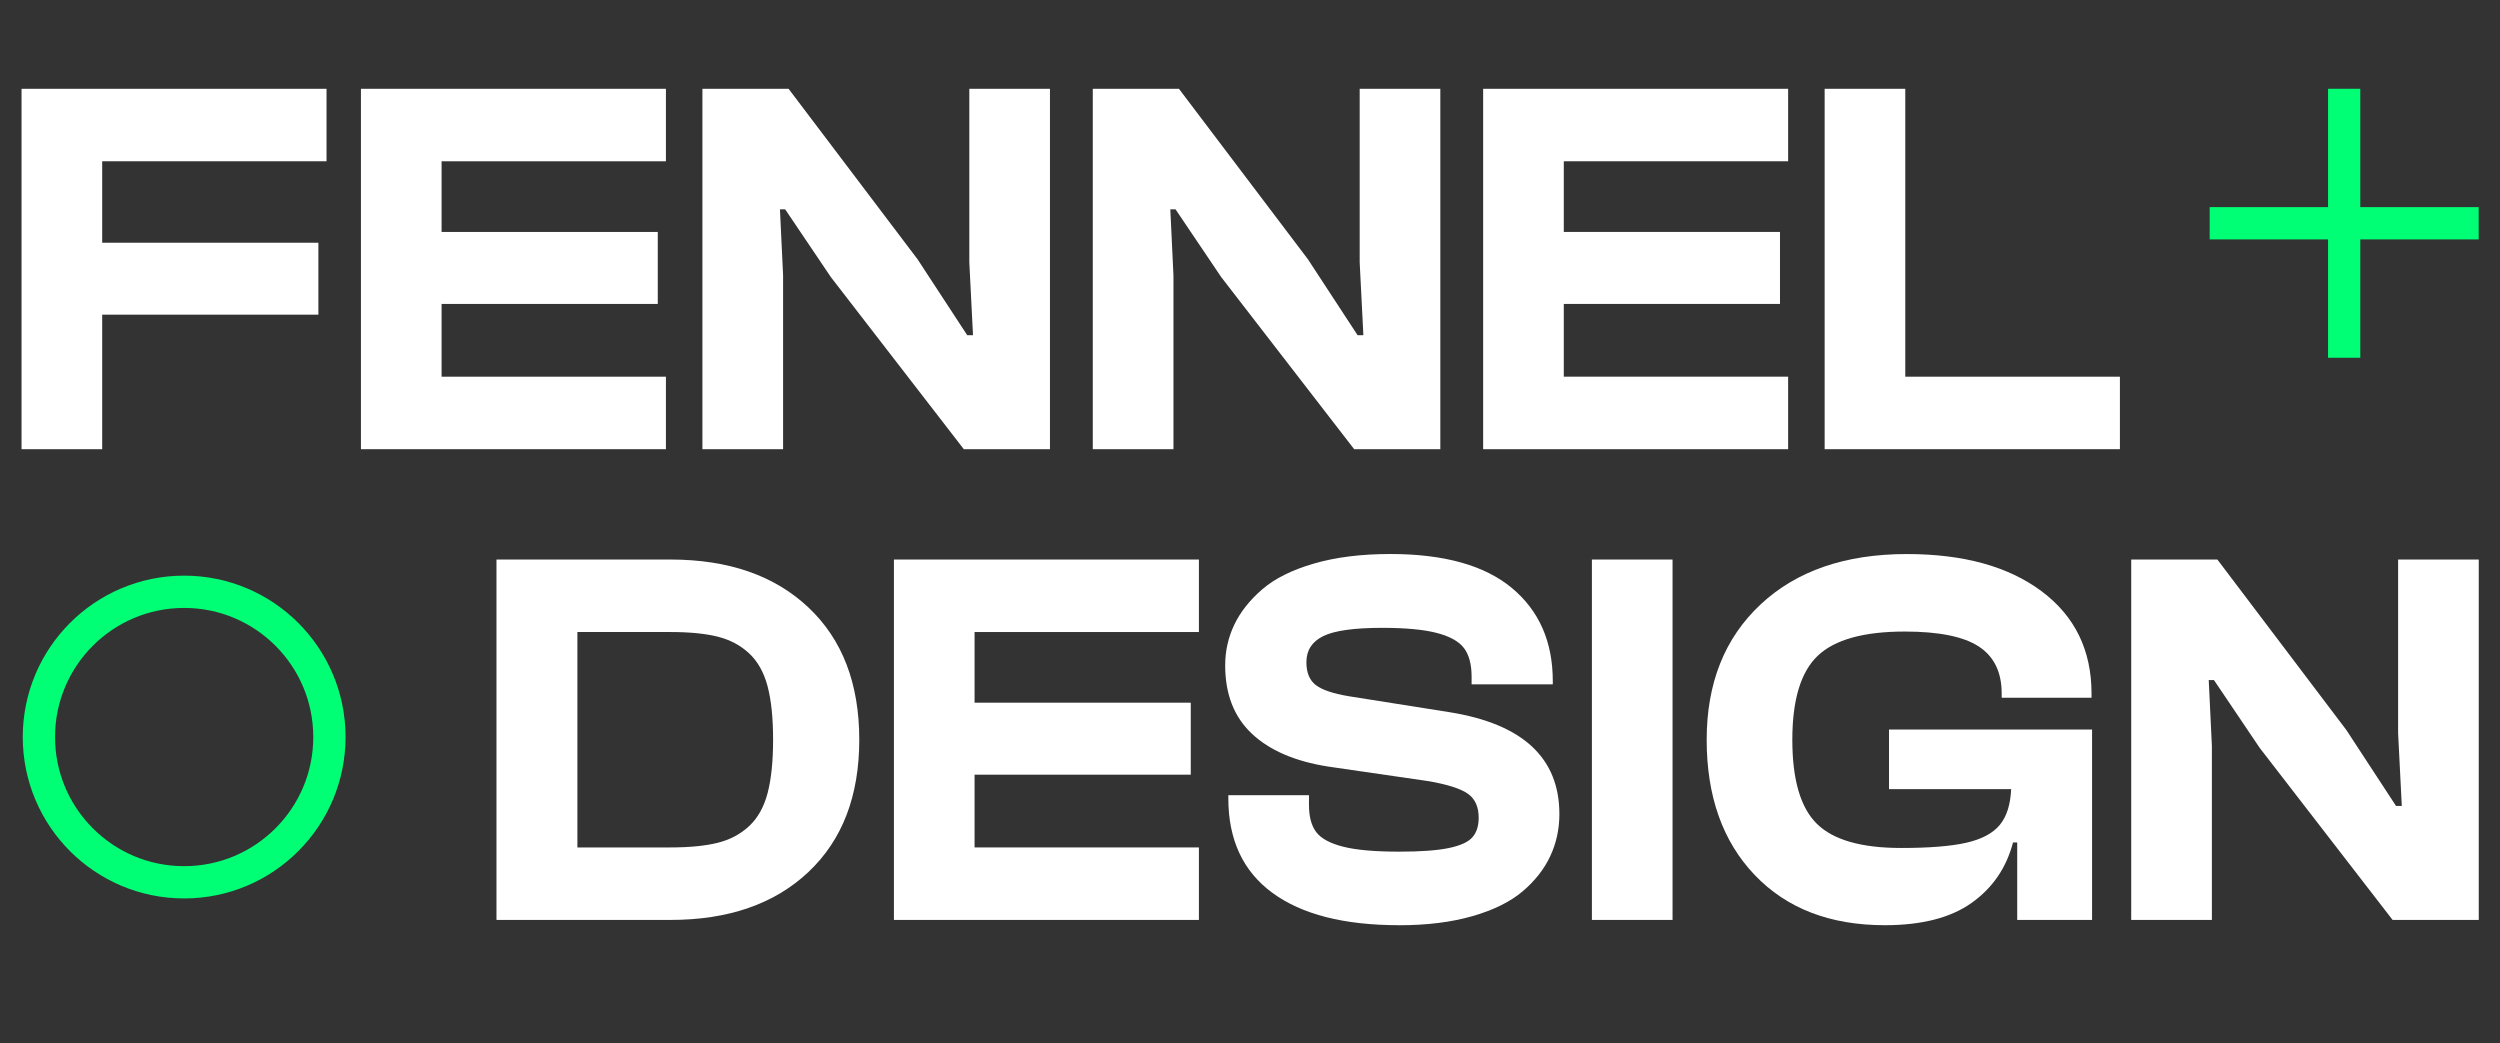
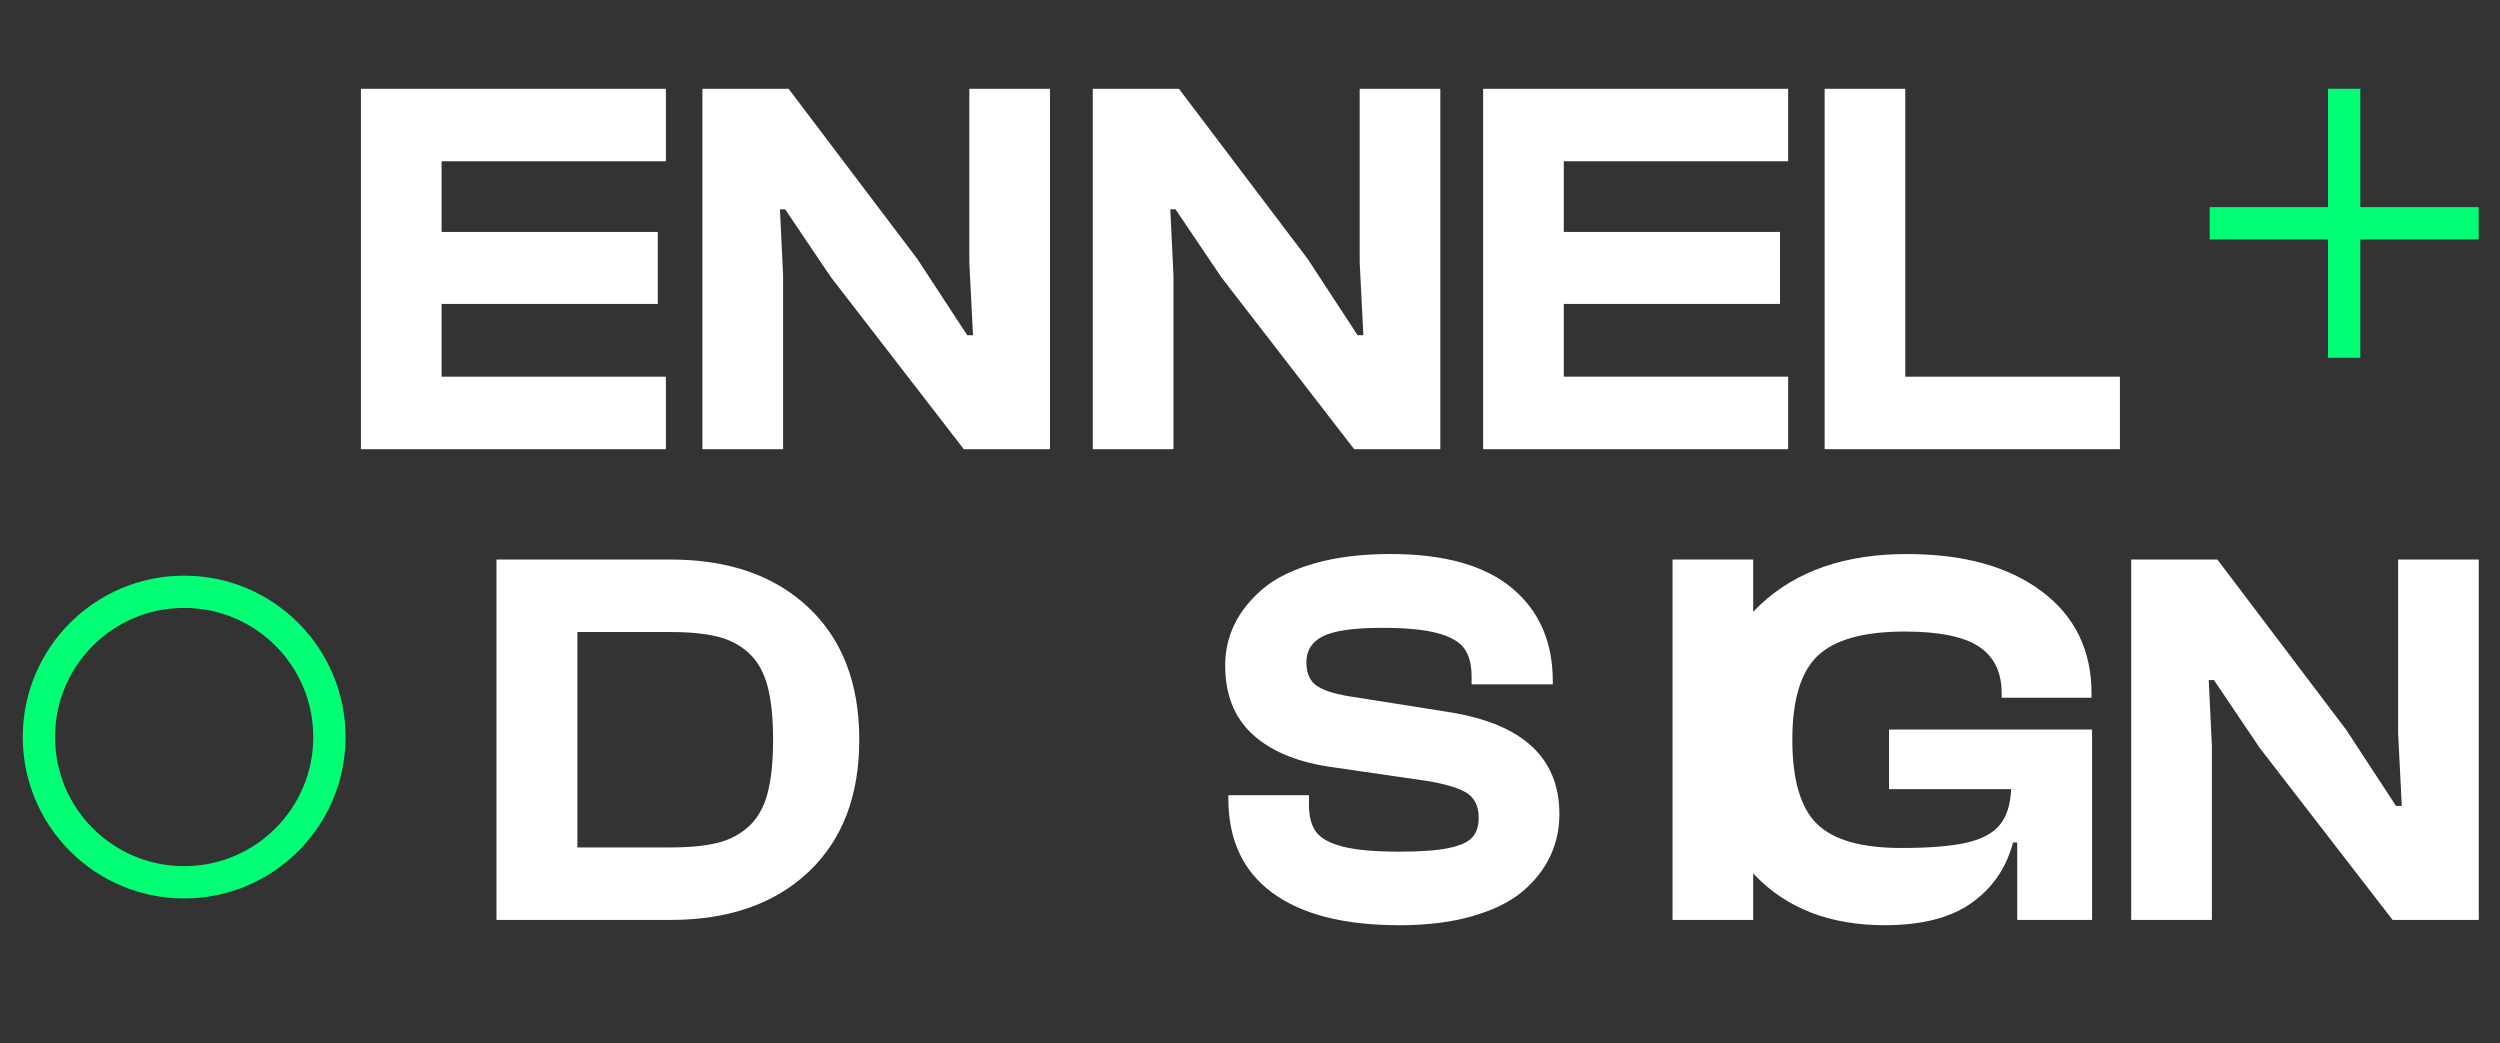
<svg xmlns="http://www.w3.org/2000/svg" viewBox="0 0 929.39 387.79">
  <rect x="0" y="0" width="929.39" height="387.79" fill="#333333" stroke="none" />
  <defs>
    <style>
      .cls-1 {
        fill: #00ff74;
      }

      .cls-2 {
        fill: none;
        stroke: #00ff74;
        stroke-miterlimit: 100;
        stroke-width: 12px;
      }

      .cls-3 {
        isolation: isolate;
      }

      .cls-4 {
        fill: #fff;
      }
    </style>
  </defs>
  <g id="Fennel">
    <g>
-       <path class="cls-4" d="M37.99,166.99H8.01V33.01h113.38v26.95H37.99v30.27h80.37v26.76H37.99v50Z" />
      <path class="cls-4" d="M247.56,166.99h-113.38V33.01h113.38v26.95h-83.4v26.27h80.37v26.76h-80.37v27.05h83.4v26.95Z" />
      <path class="cls-4" d="M291.11,166.99h-29.98V33.01h32.03l47.95,63.38,18.46,28.22h2.15l-1.37-27.05V33.01h29.98v133.98h-32.03l-49.41-63.96-16.99-25.2h-1.95l1.17,24.51v64.65Z" />
      <path class="cls-4" d="M436.23,166.99h-29.98V33.01h32.03l47.95,63.38,18.46,28.22h2.15l-1.37-27.05V33.01h29.98v133.98h-32.03l-49.41-63.96-16.99-25.2h-1.95l1.17,24.51v64.65Z" />
      <path class="cls-4" d="M664.75,166.99h-113.38V33.01h113.38v26.95h-83.4v26.27h80.37v26.76h-80.37v27.05h83.4v26.95Z" />
      <path class="cls-4" d="M788.09,166.99h-109.77V33.01h29.98v107.03h79.79v26.95Z" />
    </g>
  </g>
  <g id="DESIGN">
    <g>
      <path class="cls-4" d="M249.22,341.99h-64.65v-133.98h64.65c21.61,0,38.72,5.94,51.32,17.82,12.6,11.88,18.9,28.27,18.9,49.17s-6.3,37.29-18.9,49.17c-12.6,11.88-29.7,17.82-51.32,17.82ZM249.22,234.96h-34.57v80.08h34.57c7.1,0,12.94-.57,17.53-1.71,4.59-1.14,8.5-3.21,11.72-6.2,3.22-2.99,5.52-7.08,6.88-12.26s2.05-11.8,2.05-19.87-.68-14.7-2.05-19.87-3.66-9.26-6.88-12.26c-3.22-2.99-7.13-5.06-11.72-6.2-4.59-1.14-10.43-1.71-17.53-1.71Z" />
-       <path class="cls-4" d="M445.7,341.99h-113.38v-133.98h113.38v26.95h-83.4v26.27h80.37v26.76h-80.37v27.05h83.4v26.95Z" />
      <path class="cls-4" d="M520.12,343.95c-20.44,0-36.13-4-47.07-12.01-10.94-8.01-16.41-19.73-16.41-35.16v-1.17h29.98v3.61c0,4.36.89,7.73,2.69,10.11,1.79,2.38,5.11,4.18,9.96,5.42,4.85,1.24,11.8,1.86,20.85,1.86,7.94,0,14.06-.44,18.36-1.32s7.24-2.2,8.84-3.96c1.59-1.76,2.39-4.2,2.39-7.32,0-4.04-1.32-7-3.96-8.89-2.64-1.89-7.47-3.45-14.5-4.69l-37.6-5.47c-12.3-1.95-21.75-6.04-28.32-12.26-6.58-6.22-9.86-14.66-9.86-25.34,0-5.34,1.12-10.37,3.37-15.09,2.25-4.72,5.7-9.1,10.35-13.13,4.65-4.04,11.07-7.24,19.24-9.62,8.17-2.38,17.66-3.56,28.47-3.56,19.99,0,35.04,4.22,45.17,12.65,10.12,8.43,15.19,19.97,15.19,34.62v1.17h-30.18v-2.83c0-4.49-.91-7.99-2.73-10.5-1.82-2.51-5.16-4.41-10.01-5.71-4.85-1.3-11.67-1.95-20.46-1.95-10.48,0-17.81,1.03-21.97,3.08-4.17,2.05-6.25,5.29-6.25,9.72,0,3.84,1.16,6.66,3.47,8.45,2.31,1.79,6.36,3.17,12.16,4.15l37.6,5.96c27.21,4.36,40.82,16.99,40.82,37.89,0,5.6-1.14,10.82-3.42,15.67-2.28,4.85-5.71,9.21-10.3,13.09-4.59,3.87-10.81,6.93-18.65,9.18-7.85,2.25-16.91,3.37-27.2,3.37Z" />
-       <path class="cls-4" d="M621.78,341.99h-29.98v-133.98h29.98v133.98Z" />
+       <path class="cls-4" d="M621.78,341.99v-133.98h29.98v133.98Z" />
      <path class="cls-4" d="M700.68,343.95c-20.38,0-36.51-6.23-48.39-18.7-11.88-12.47-17.82-29.21-17.82-50.24s6.67-37.79,20.02-50.29c13.35-12.5,31.48-18.75,54.39-18.75,21.09,0,37.81,4.62,50.15,13.87,12.34,9.25,18.51,21.91,18.51,37.99v1.56h-33.4v-1.56c0-7.94-2.83-13.77-8.5-17.48s-14.84-5.57-27.54-5.57c-15.23,0-26.01,3-32.32,8.98-6.32,5.99-9.47,16.41-9.47,31.25s3.04,25.26,9.13,31.25c6.09,5.99,16.52,8.98,31.3,8.98,10.48,0,18.57-.65,24.27-1.95,5.7-1.3,9.83-3.5,12.4-6.59,2.57-3.09,3.99-7.54,4.25-13.33h-45.41v-22.17h75.49v70.8h-27.83v-28.81h-1.56c-2.47,9.44-7.6,16.93-15.38,22.46-7.78,5.53-18.54,8.3-32.28,8.3Z" />
      <path class="cls-4" d="M822.27,341.99h-29.98v-133.98h32.03l47.95,63.38,18.46,28.22h2.15l-1.37-27.05v-64.55h29.98v133.98h-32.03l-49.41-63.96-16.99-25.2h-1.95l1.17,24.51v64.65Z" />
    </g>
  </g>
  <g id="Ellipse_1" class="cls-3">
    <g id="Ellipse_1-2" data-name="Ellipse_1">
      <circle class="cls-2" cx="68.46" cy="274" r="54" />
    </g>
  </g>
  <g id="CROSS">
    <g id="Rectangle_1">
      <rect class="cls-1" x="865.46" y="33" width="12" height="100" />
    </g>
    <g id="Rectangle_1_copy">
      <rect class="cls-1" x="821.46" y="77" width="100" height="12" />
    </g>
  </g>
</svg>